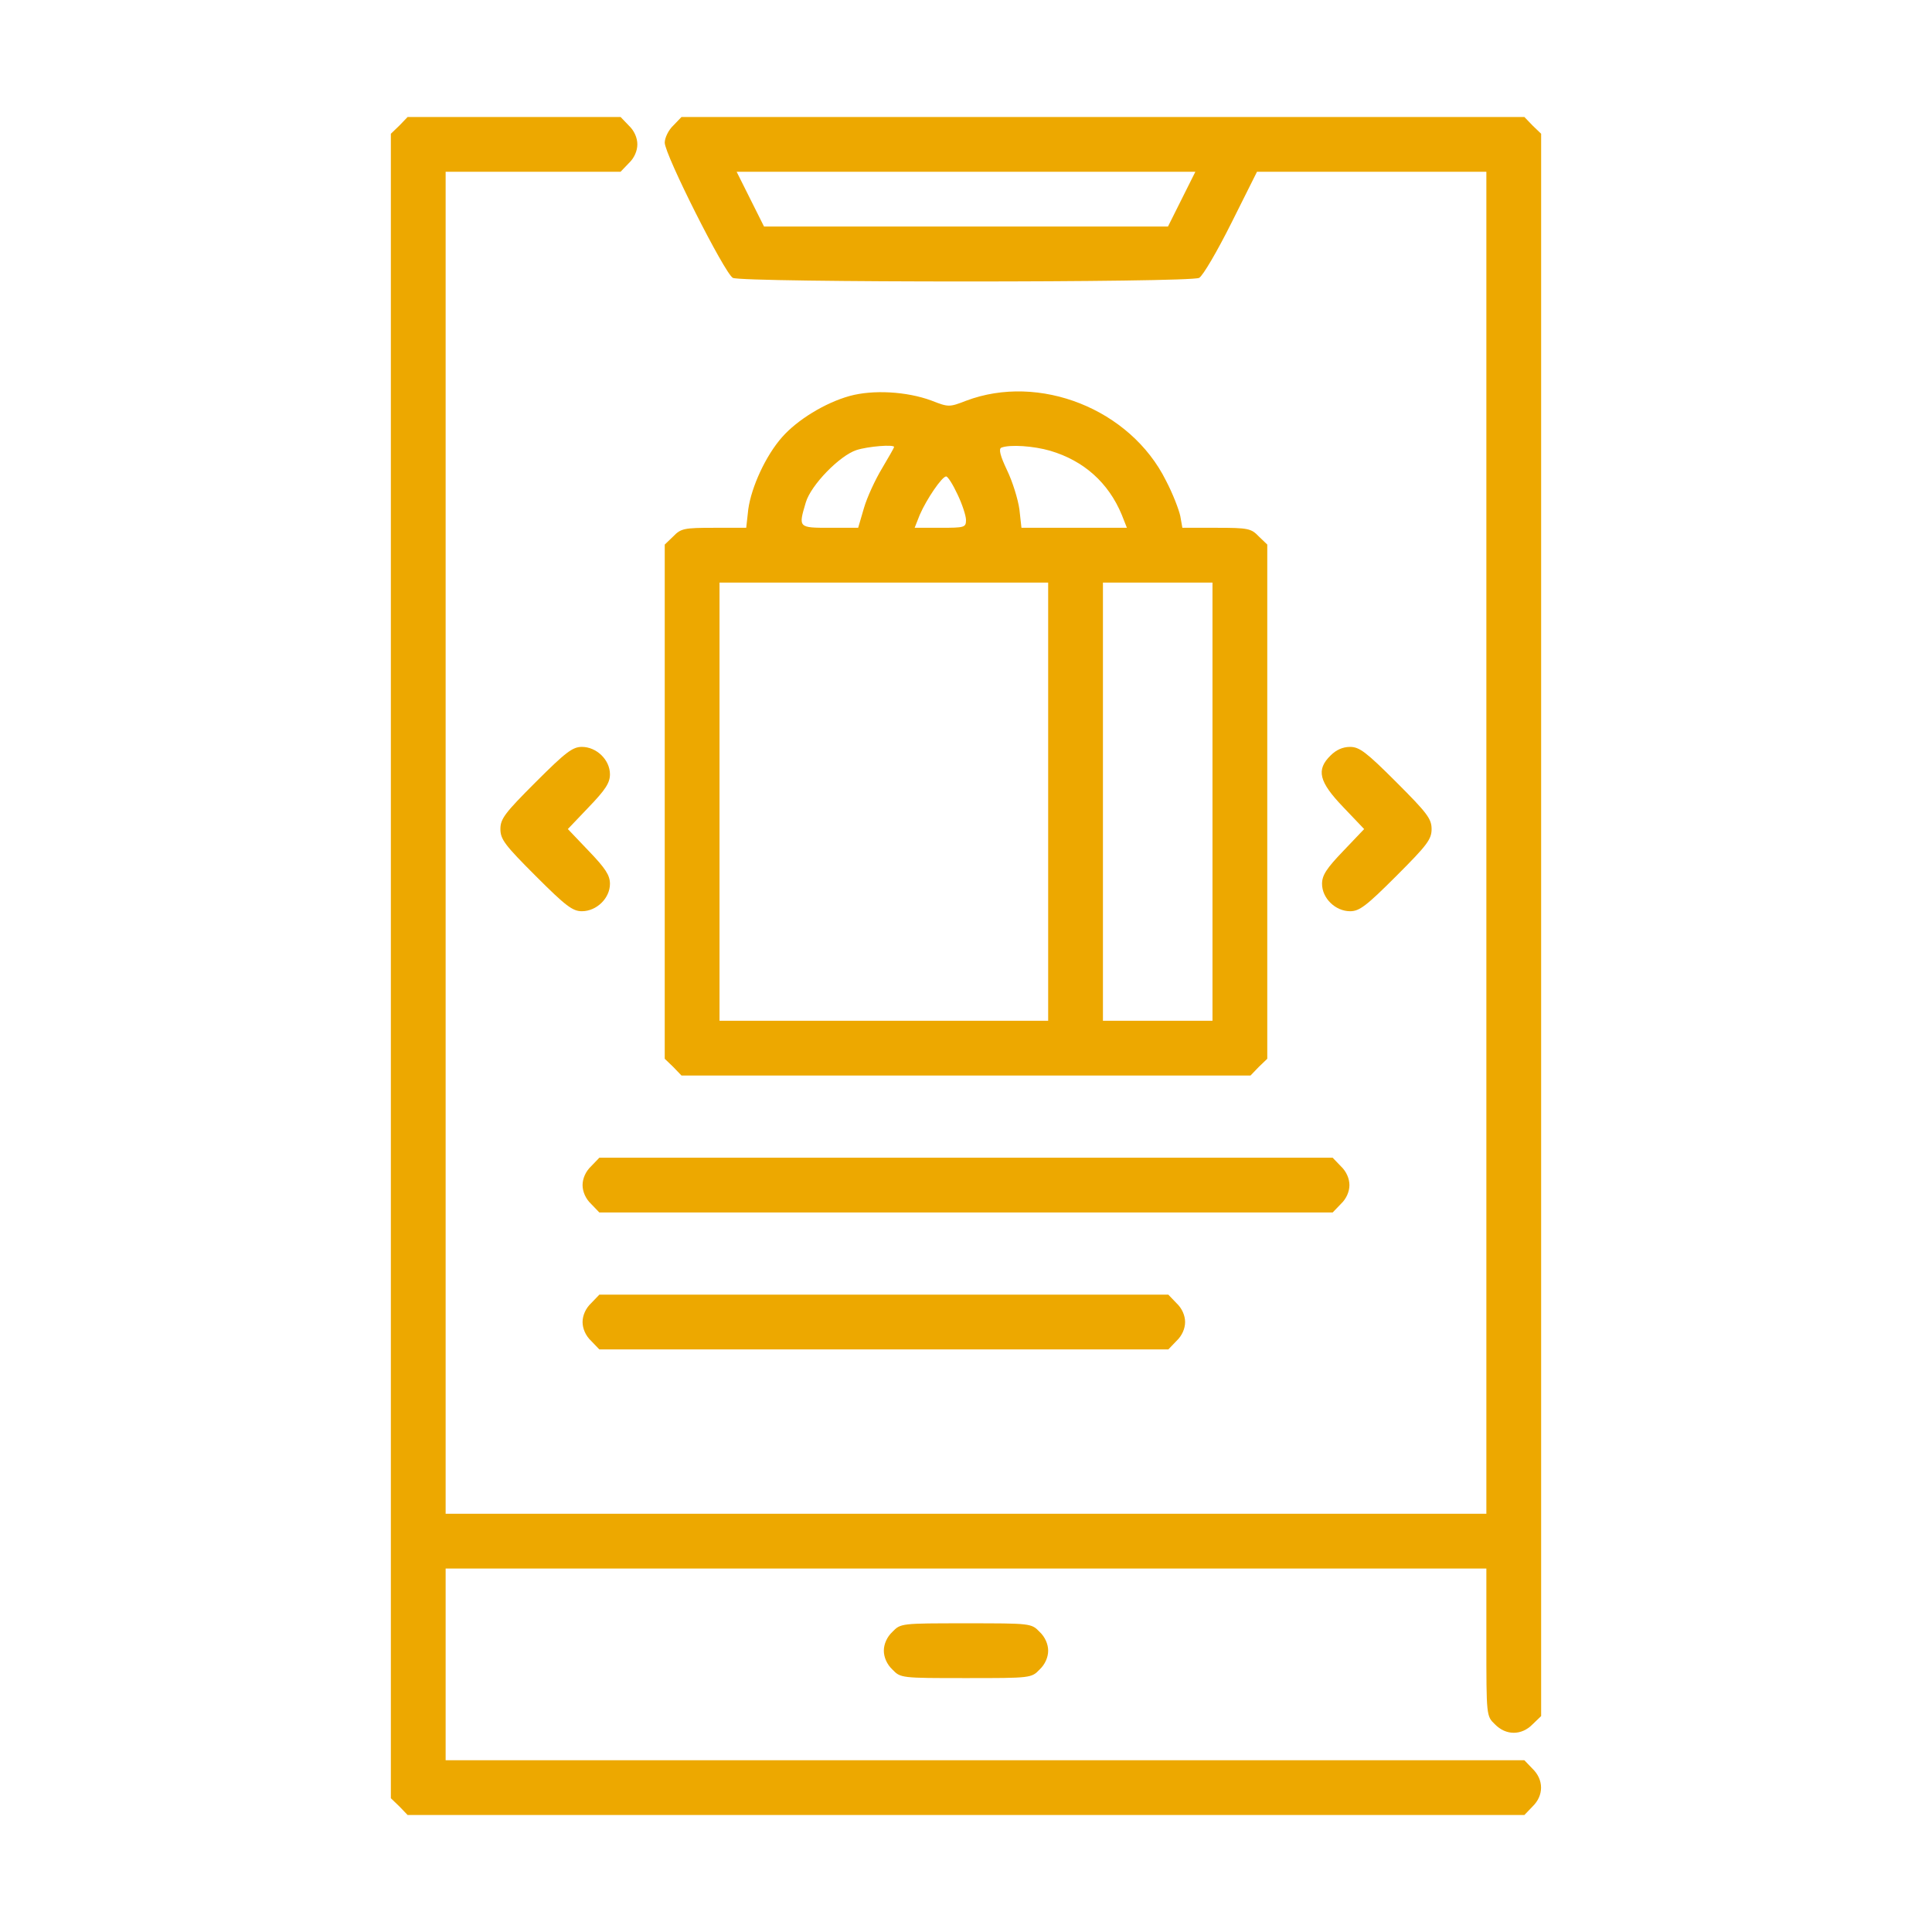
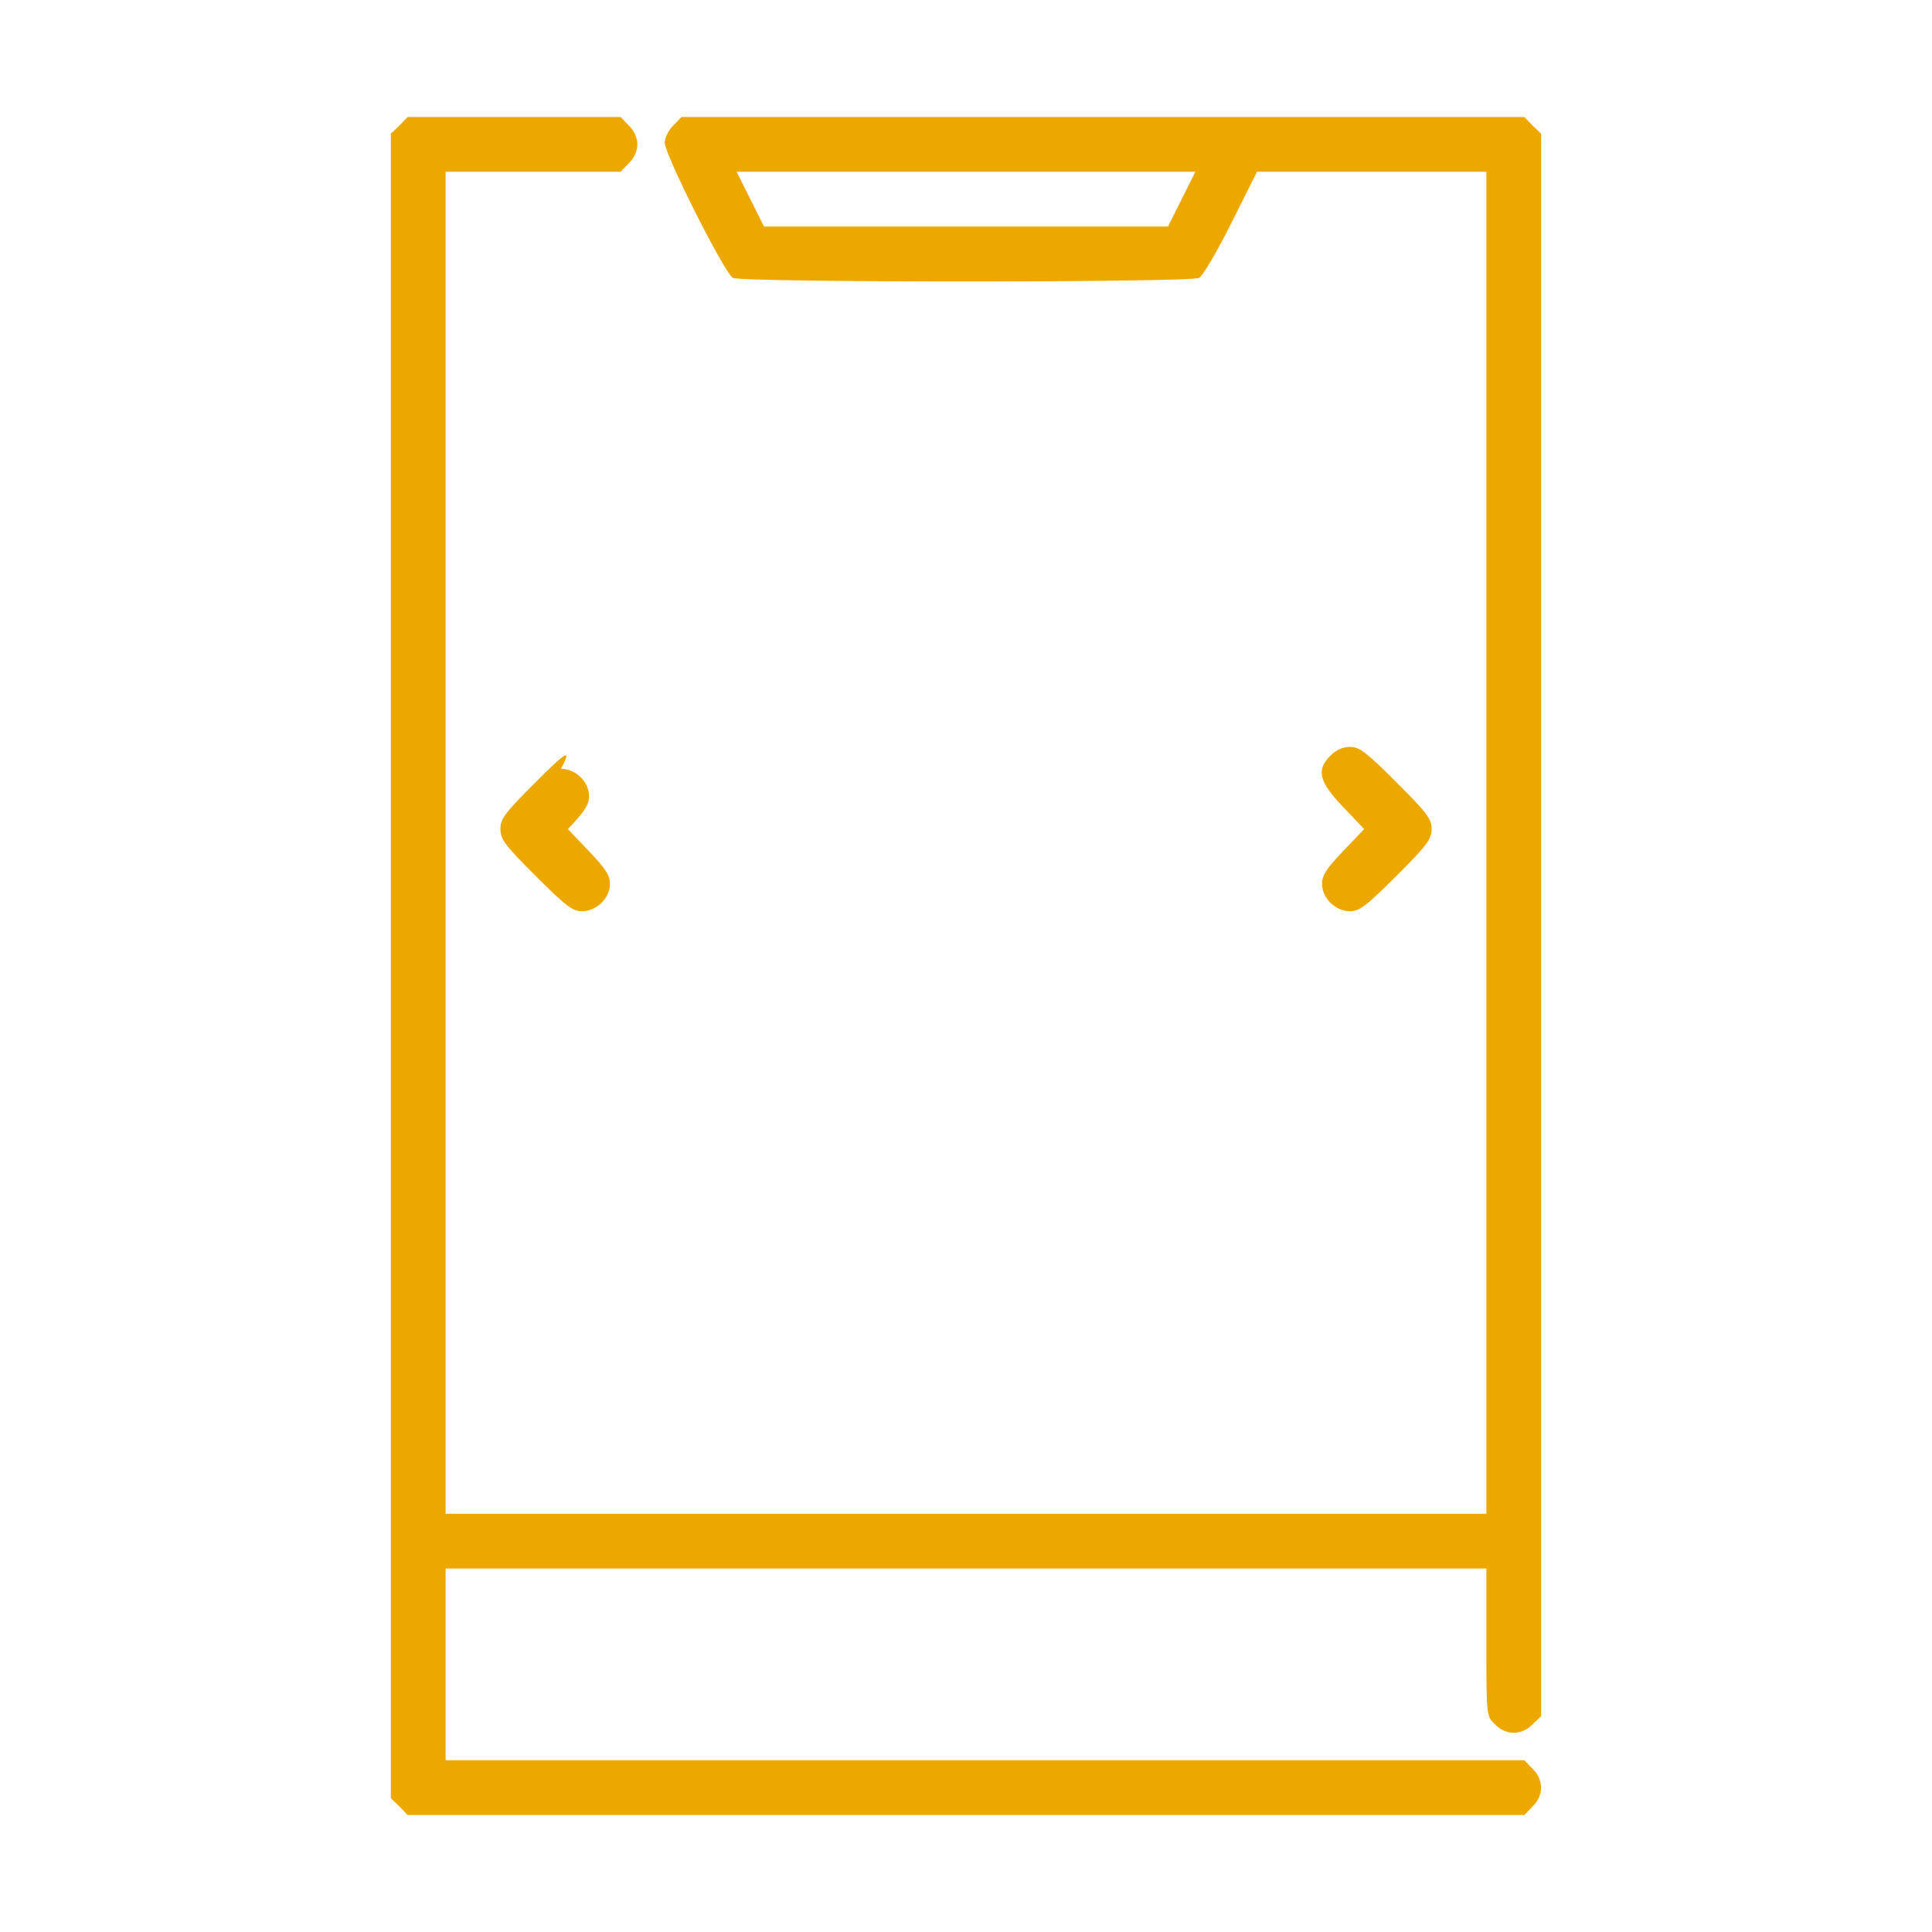
<svg xmlns="http://www.w3.org/2000/svg" version="1.1" id="Layer_1" x="0px" y="0px" width="512px" height="512px" viewBox="0 0 512 512" enable-background="new 0 0 512 512" xml:space="preserve">
  <g transform="translate(0,512) scale(0.1,-0.1)">
    <path fill="#EDA800" d="M1058.486,4787.319l-22.681-21.772V2560V354.463l22.681-21.777L1080.259,310H2560h1479.736l21.777,22.686   c29.932,29.033,29.932,70.762,0,99.795l-21.777,22.676H2609.902H1180.967v254.033v254.033H2560h1379.033V768.164   c0-195.967,0-195.967,22.686-217.744c29.033-29.932,70.762-29.932,99.795,0l22.676,21.777v2096.675v2096.675l-22.676,21.772   L4039.736,4810H2922.9H1806.069l-21.777-22.681c-12.7-11.792-22.681-32.661-22.681-45.361c0-31.758,158.77-346.577,180.547-358.369   c24.497-12.7,1211.191-12.7,1235.684,0c9.98,5.444,48.086,70.767,85.283,145.161l68.047,136.089h303.926h303.936V2886.611V1108.388   H2560H1180.967v1778.222v1778.228h231.353h232.256l21.777,22.681c14.517,13.608,22.681,32.661,22.681,49.902   c0,17.236-8.164,36.289-22.681,49.897L1644.575,4810h-282.158h-282.158L1058.486,4787.319z M3131.572,4592.255l-36.289-72.578H2560   h-535.283l-36.289,72.578l-36.289,72.583H2560h607.861L3131.572,4592.255z" />
-     <path fill="#EDA800" d="M2251.533,4070.585c-65.327-18.145-138.809-63.511-178.73-108.872   c-43.55-48.989-81.655-132.461-89.819-191.431l-5.444-48.994h-86.191c-78.018,0-87.09-1.816-107.056-22.681l-22.681-21.772   v-681.353V2314.14l22.681-21.777l21.777-22.686H2560h753.926l21.777,22.686l22.685,21.777v681.343v681.353l-22.685,21.772   c-19.961,20.864-28.115,22.681-111.592,22.681h-90.723l-5.449,30.85c-3.623,17.236-19.951,59.878-38.096,94.351   c-94.355,189.619-335.684,284.883-529.844,211.396c-44.453-17.241-46.27-17.241-92.544,0.908   C2403.047,4082.377,2314.131,4087.822,2251.533,4070.585z M2369.477,3935.405c0-1.816-14.517-27.217-31.758-56.255   c-18.145-29.937-39.917-77.114-48.081-105.239l-15.425-52.622h-74.399c-84.37,0-84.37,0-64.409,67.139   c13.608,46.27,89.819,124.297,134.272,138.813C2300.522,3937.216,2369.477,3942.661,2369.477,3935.405z M2783.183,3925.424   c88.916-26.309,154.229-84.375,189.619-169.658l13.604-34.478h-139.717h-139.717l-5.439,48.994   c-3.633,26.309-18.154,73.486-32.666,103.423c-18.145,38.11-22.676,56.255-15.42,59.883   C2676.123,3942.661,2739.638,3938.125,2783.183,3925.424z M2537.319,3810.2c12.7-26.309,22.681-57.153,22.681-68.047   c0-19.956-3.628-20.864-68.042-20.864h-68.047l13.608,34.478c18.145,41.733,58.975,101.611,69.863,101.611   C2511.919,3857.377,2525.527,3835.605,2537.319,3810.2z M2777.744,2995.483v-580.639h-435.488h-435.483v580.639v580.645h435.483   h435.488V2995.483z M3213.222,2995.483v-580.639h-145.156H2922.9v580.639v580.645h145.166h145.156V2995.483z" />
-     <path fill="#EDA800" d="M1419.575,3047.197c-81.655-81.65-93.447-97.075-93.447-124.292c0-27.222,11.792-42.646,93.447-124.297   c79.839-79.839,97.988-93.447,122.48-93.447c39.014,0,74.395,34.473,74.395,72.583c0,22.681-11.792,40.825-56.25,87.095   l-55.342,58.066l55.342,58.062c44.458,46.27,56.25,64.414,56.25,87.1c0,38.105-35.381,72.578-74.395,72.578   C1517.563,3140.644,1499.414,3127.036,1419.575,3047.197z" />
+     <path fill="#EDA800" d="M1419.575,3047.197c-81.655-81.65-93.447-97.075-93.447-124.292c0-27.222,11.792-42.646,93.447-124.297   c79.839-79.839,97.988-93.447,122.48-93.447c39.014,0,74.395,34.473,74.395,72.583c0,22.681-11.792,40.825-56.25,87.095   l-55.342,58.066c44.458,46.27,56.25,64.414,56.25,87.1c0,38.105-35.381,72.578-74.395,72.578   C1517.563,3140.644,1499.414,3127.036,1419.575,3047.197z" />
    <path fill="#EDA800" d="M3526.23,3117.963c-39.014-38.105-30.85-69.858,33.574-136.997l55.332-58.062l-55.332-58.066   c-44.463-46.27-56.26-64.414-56.26-87.095c0-38.11,35.391-72.583,74.404-72.583c24.492,0,42.637,13.608,122.48,93.447   c81.65,81.65,93.438,97.075,93.438,124.297c0,27.217-11.787,42.642-93.438,124.292c-79.844,79.839-97.988,93.447-122.48,93.447   C3557.988,3140.644,3540.742,3132.48,3526.23,3117.963z" />
-     <path fill="#EDA800" d="M1566.552,2029.258c-14.517-13.613-22.681-32.666-22.681-49.902c0-17.246,8.164-36.289,22.681-49.902   l21.772-22.676H2560h971.67l21.777,22.676c14.512,13.613,22.686,32.656,22.686,49.902c0,17.236-8.174,36.289-22.686,49.902   l-21.777,22.676H2560h-971.675L1566.552,2029.258z" />
-     <path fill="#EDA800" d="M1566.552,1666.347c-14.517-13.604-22.681-32.656-22.681-49.893c0-17.246,8.164-36.299,22.681-49.902   l21.772-22.686h753.931h753.926l21.787,22.686c14.512,13.604,22.676,32.656,22.676,49.902c0,17.236-8.164,36.289-22.676,49.893   l-21.787,22.686h-753.926h-753.931L1566.552,1666.347z" />
-     <path fill="#EDA800" d="M2364.941,795.381c-14.517-13.604-22.686-32.656-22.686-49.893c0-17.246,8.169-36.299,22.686-49.902   C2386.714,672.9,2388.53,672.9,2560,672.9c171.475,0,173.281,0,195.059,22.686c14.512,13.604,22.686,32.656,22.686,49.902   c0,17.236-8.174,36.289-22.686,49.893c-21.777,22.686-23.584,22.686-195.059,22.686   C2388.53,818.066,2386.714,818.066,2364.941,795.381z" />
  </g>
</svg>